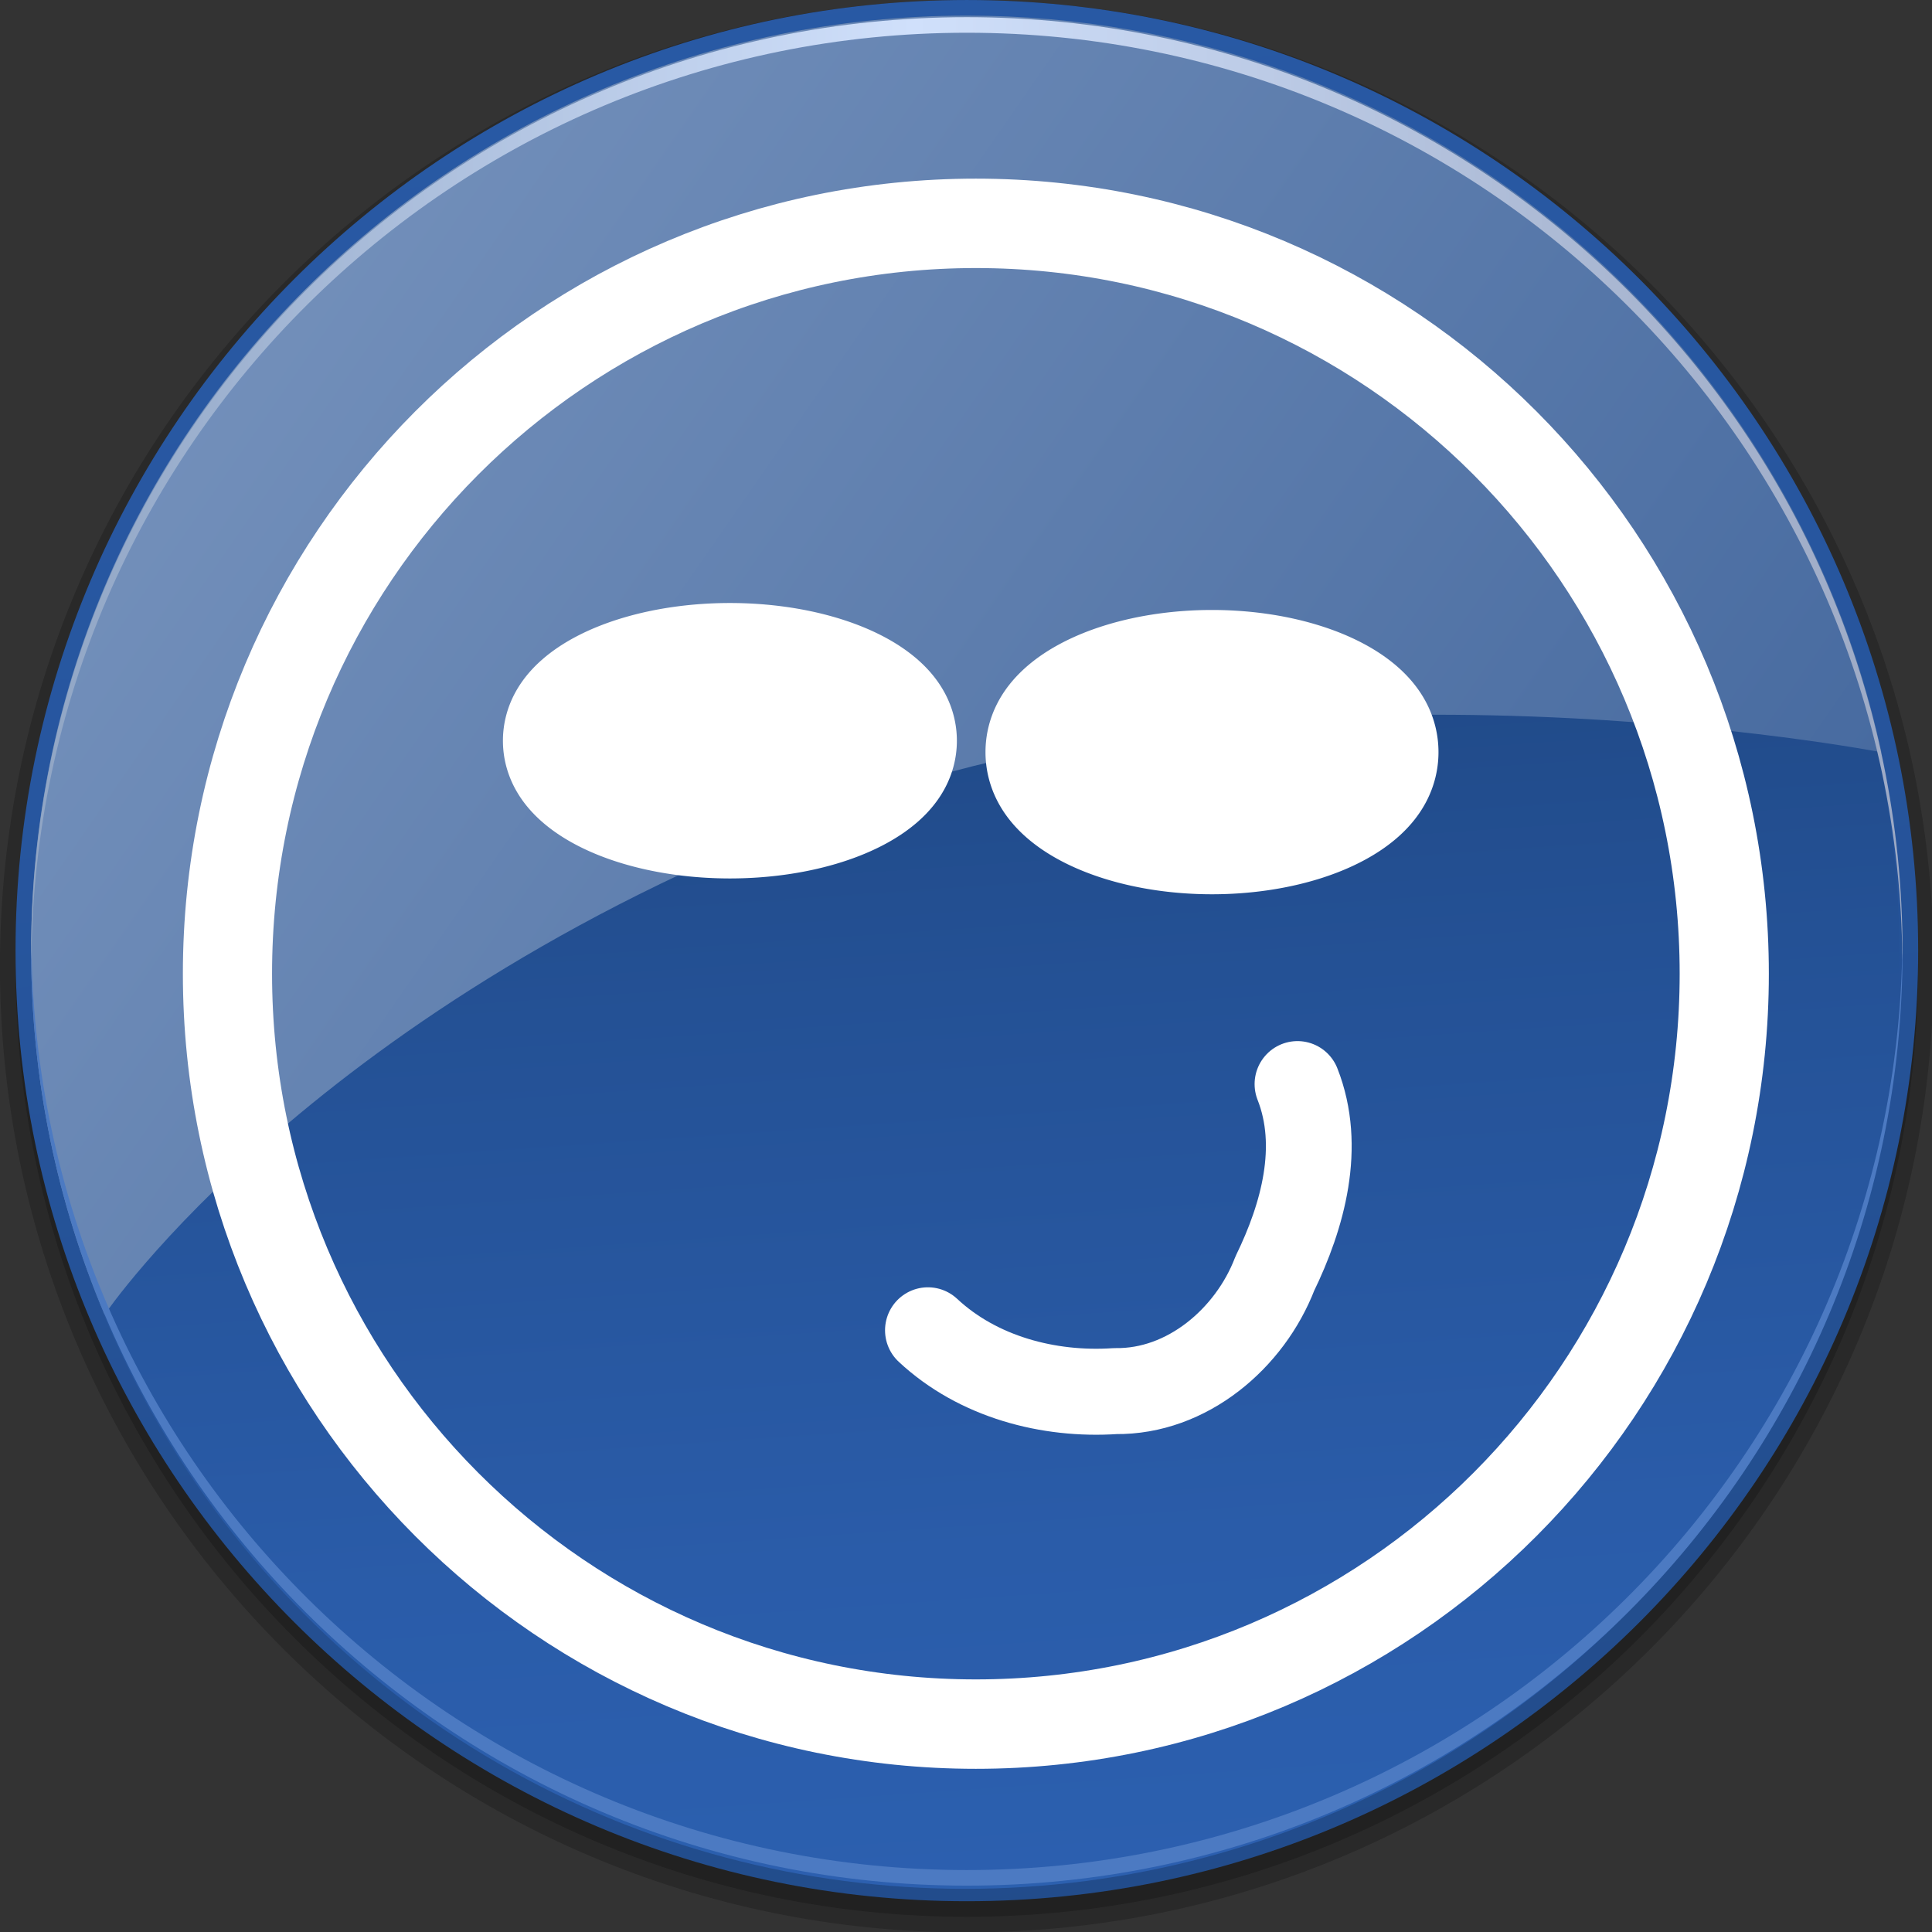
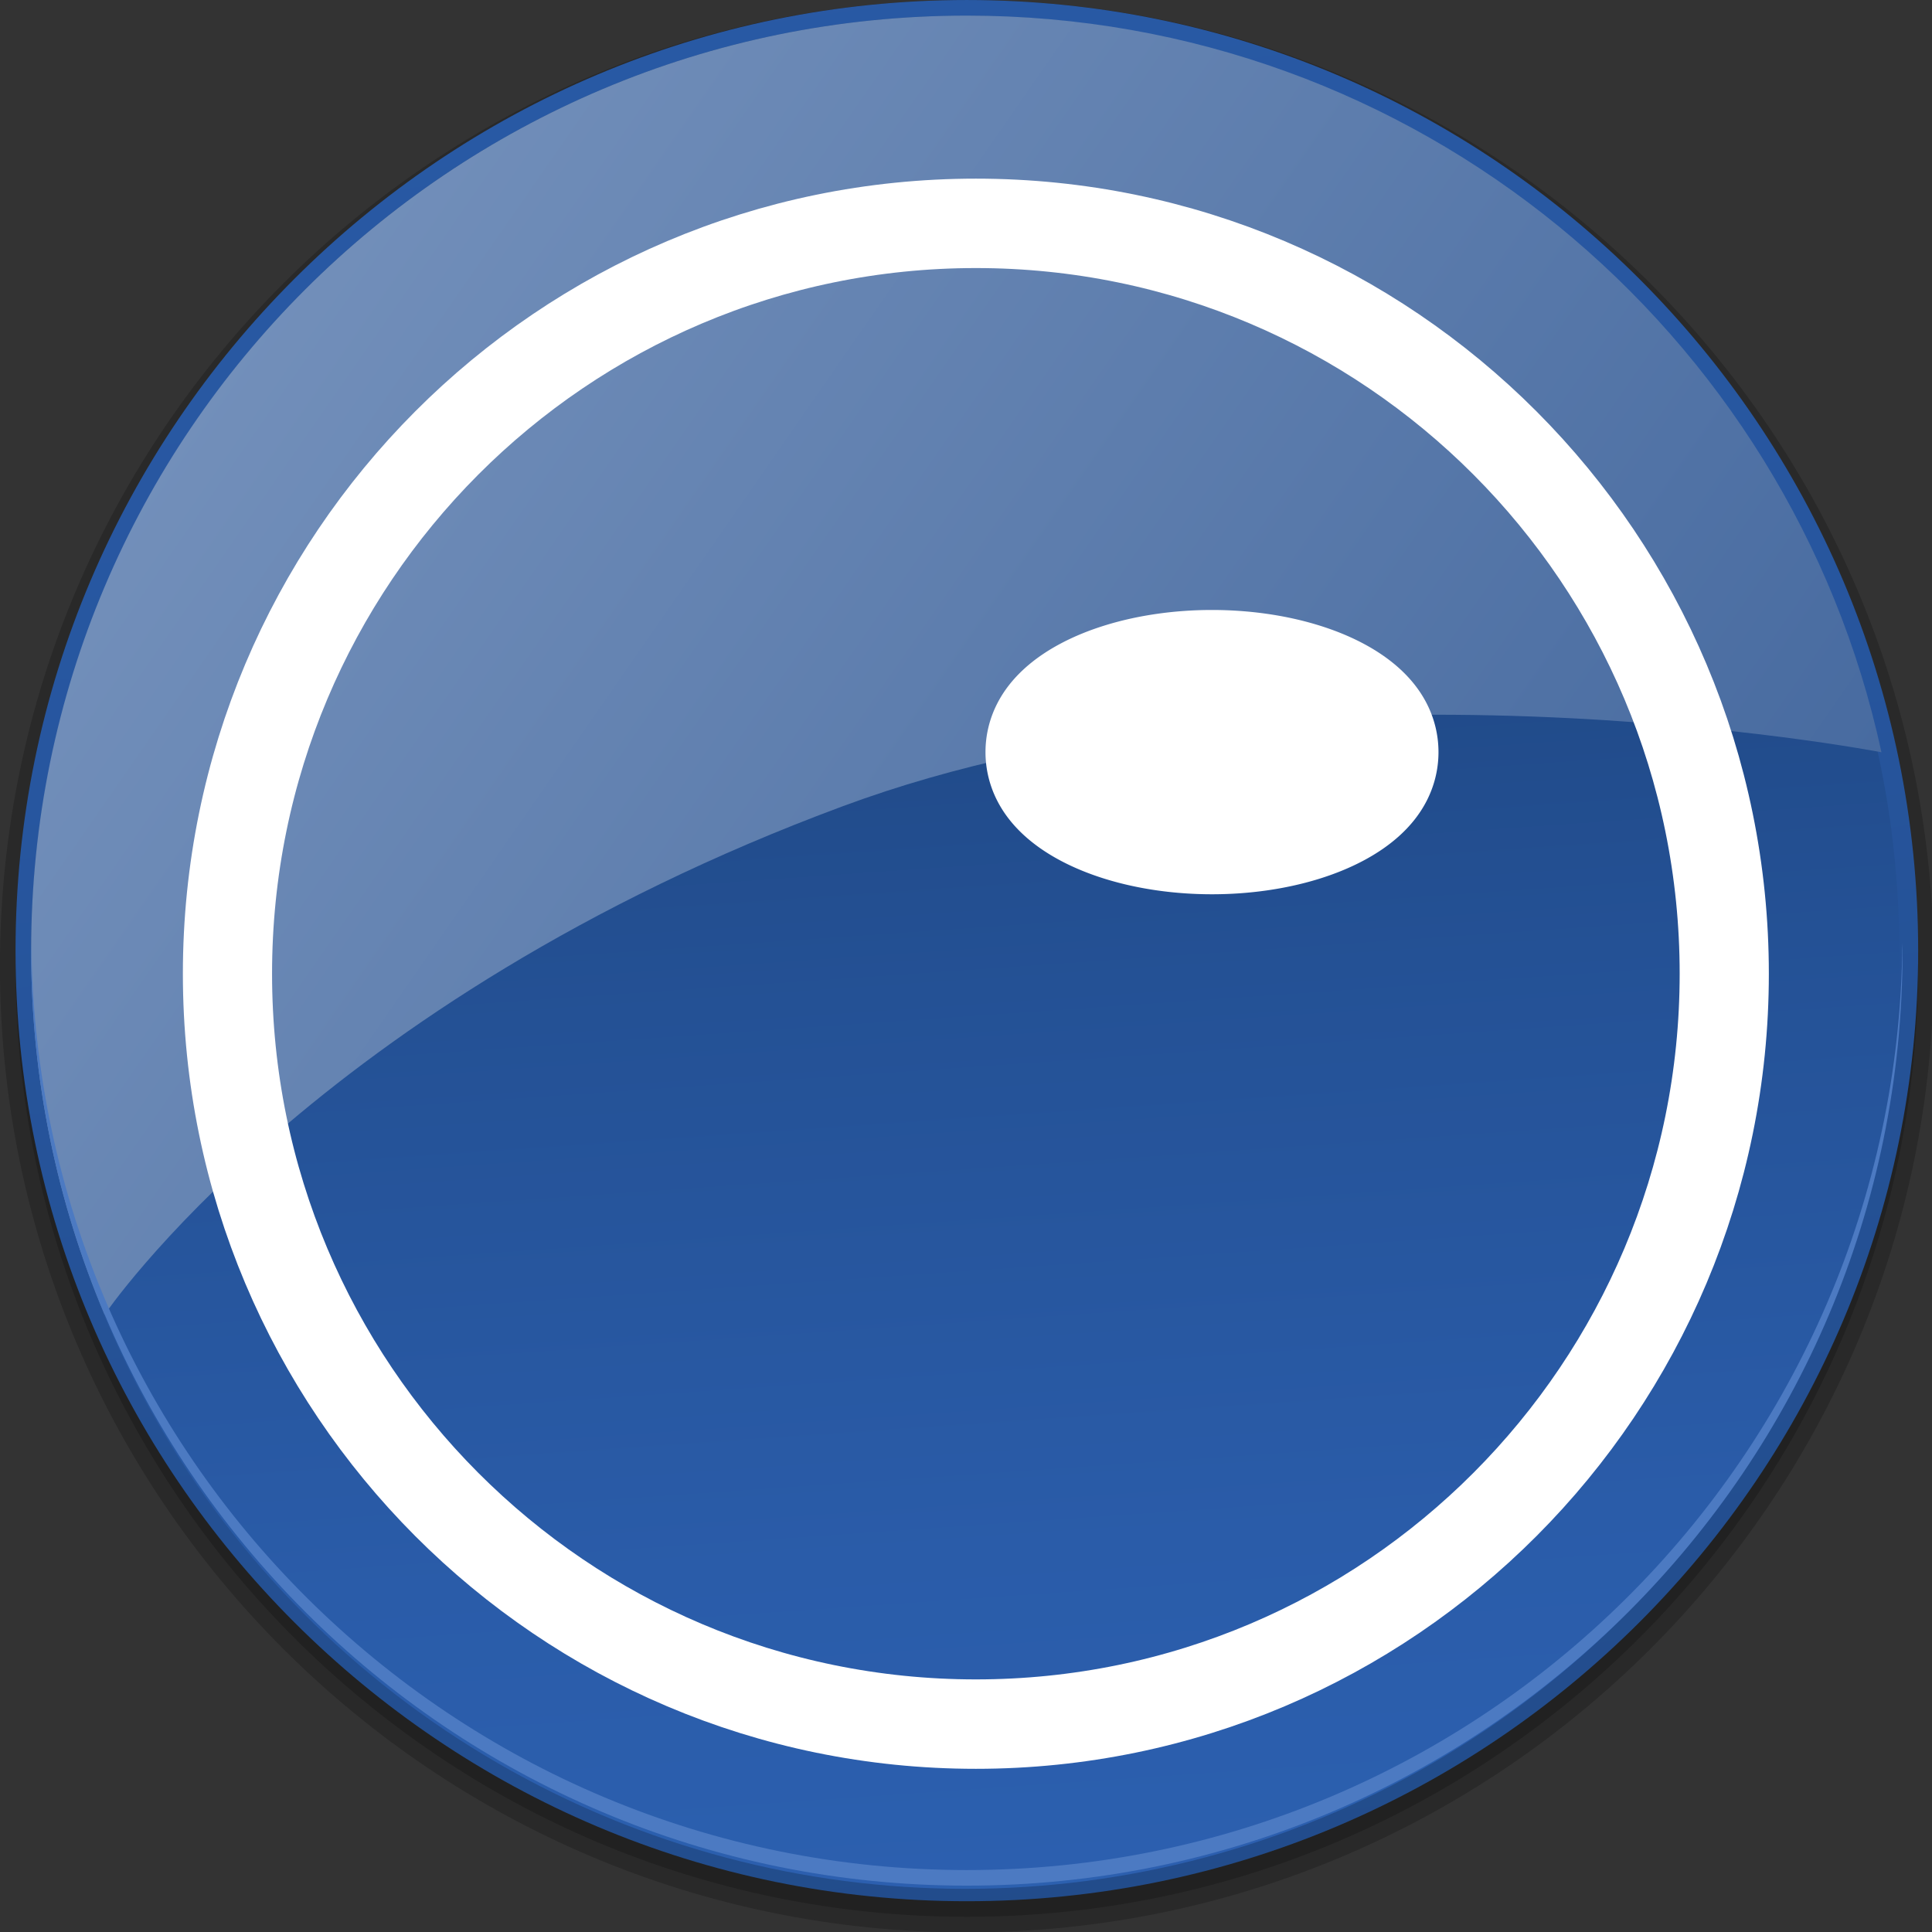
<svg xmlns="http://www.w3.org/2000/svg" xmlns:ns1="http://sodipodi.sourceforge.net/DTD/sodipodi-0.dtd" xmlns:ns2="http://www.inkscape.org/namespaces/inkscape" xmlns:xlink="http://www.w3.org/1999/xlink" version="1.0" width="48" height="48" id="svg1872" ns1:version="0.32" ns2:version="0.45.1" ns1:docname="emblem-cool.svg" ns1:docbase="/home/rose/Bureau/dossiers/HumanElephant-blue-01/scalable/emblems" ns2:output_extension="org.inkscape.output.svg.inkscape">
  <rect width="100%" height="100%" fill="#333333" stroke="none" />
  <ns1:namedview ns2:window-height="701" ns2:window-width="1024" ns2:pageshadow="2" ns2:pageopacity="0.0" guidetolerance="10.0" gridtolerance="10.0" objecttolerance="10.0" borderopacity="1.0" bordercolor="#666666" pagecolor="#ffffff" id="base" ns2:zoom="9.7291668" ns2:cx="24.000001" ns2:cy="23.999999" ns2:window-x="10" ns2:window-y="86" ns2:current-layer="g17260" showgrid="true" width="48px" height="48px" />
  <defs id="defs1874">
    <linearGradient id="XMLID_8_" gradientUnits="userSpaceOnUse" x1="5" y1="33.351" x2="125" y2="33.351" gradientTransform="matrix(0.387,0,0,0.387,-1.161,-0.774)">
      <stop offset="0" style="stop-color:#90A5C4" id="stop39" />
      <stop offset="0.472" style="stop-color:#D0E0FB" id="stop41" />
      <stop offset="0.812" style="stop-color:#ACBAD5" id="stop43" />
      <stop offset="1" style="stop-color:#9DAAC5" id="stop45" />
    </linearGradient>
    <linearGradient id="XMLID_7_" gradientUnits="userSpaceOnUse" x1="17.785" y1="24.604" x2="124.536" y2="98.604" gradientTransform="matrix(0.387,0,0,0.387,-1.161,-0.774)">
      <stop offset="0" style="stop-color:#728FBA" id="stop30" />
      <stop offset="1" style="stop-color:#3C6199" id="stop32" />
    </linearGradient>
    <linearGradient id="XMLID_6_" gradientUnits="userSpaceOnUse" x1="69.318" y1="125.512" x2="64.068" y2="49.512">
      <stop offset="0" style="stop-color:#2C60B0" id="stop19" />
      <stop offset="0.32" style="stop-color:#2A5CA9" id="stop21" />
      <stop offset="0.79" style="stop-color:#245195" id="stop23" />
      <stop offset="1" style="stop-color:#214B8A" id="stop25" />
    </linearGradient>
    <linearGradient id="XMLID_5_" gradientUnits="userSpaceOnUse" x1="53.62" y1="-10.749" x2="79.12" y2="154.501" gradientTransform="matrix(0.387,0,0,0.387,-1.161,-0.774)">
      <stop offset="0" style="stop-color:#295AA6" id="stop8" />
      <stop offset="0.332" style="stop-color:#27569F" id="stop10" />
      <stop offset="0.819" style="stop-color:#224C8B" id="stop12" />
      <stop offset="1" style="stop-color:#1F4782" id="stop14" />
    </linearGradient>
    <linearGradient id="linearGradient9233">
      <stop id="stop9235" offset="0" style="stop-color:#eeeeec;stop-opacity:1;" />
      <stop id="stop9237" offset="1" style="stop-color:#eeeeec;stop-opacity:0;" />
    </linearGradient>
    <linearGradient ns2:collect="always" xlink:href="#linearGradient9233" id="linearGradient17271" gradientUnits="userSpaceOnUse" gradientTransform="translate(22.435,4.82)" x1="-10.639" y1="7.138" x2="-15.286" y2="-6.225" />
    <linearGradient ns2:collect="always" xlink:href="#linearGradient9233" id="linearGradient2277" gradientUnits="userSpaceOnUse" gradientTransform="translate(22.435,4.82)" x1="-10.639" y1="7.138" x2="-15.286" y2="-6.225" />
    <linearGradient ns2:collect="always" xlink:href="#linearGradient9233" id="linearGradient2289" gradientUnits="userSpaceOnUse" gradientTransform="translate(22.435,4.82)" x1="-10.639" y1="7.138" x2="-15.286" y2="-6.225" />
  </defs>
  <g id="g17260" transform="matrix(3.393,0,0,3.402,-2.899,-3.024)">
    <path d="M -6.2172489e-15,24 C -6.2172489e-15,37.234 10.766,48 24,48 C 37.234,48 48,37.234 48,24 C 48,10.766 37.234,2.6933723e-15 24,2.6933723e-15 C 10.766,2.6933723e-15 -6.2172489e-15,10.766 -6.2172489e-15,24 z " id="path3" style="opacity:0.2" transform="matrix(0.295,0,0,0.294,0.854,0.889)" />
    <path d="M 0.387,24 C 0.387,37.02 10.98,47.613 24,47.613 C 37.02,47.613 47.613,37.02 47.613,24 C 47.613,10.98 37.02,0.387 24,0.387 C 10.98,0.387 0.387,10.98 0.387,24 z " id="path5" style="opacity:0.2" transform="matrix(0.295,0,0,0.294,0.854,0.889)" />
    <path d="M 0.387,23.613 C 0.387,36.633 10.98,47.226 24,47.226 C 37.02,47.226 47.613,36.633 47.613,23.613 C 47.613,10.593 37.02,2.6933723e-15 24,2.6933723e-15 C 10.98,2.6933723e-15 0.387,10.593 0.387,23.613 z " id="path16" style="fill:url(#XMLID_5_)" transform="matrix(0.295,0,0,0.294,0.854,0.889)" />
    <circle cx="65" cy="63" r="60" id="circle27" style="fill:url(#XMLID_6_)" ns1:cx="65" ns1:cy="63" ns1:rx="60" ns1:ry="60" transform="matrix(0.114,0,0,0.114,0.512,0.661)" />
    <path d="M 20.929,20.023 C 32.129,15.871 46.702,18.686 46.702,18.686 C 44.443,8.226 35.137,0.387 24,0.387 C 11.173,0.387 0.774,10.786 0.774,23.613 C 0.774,26.82 1.424,29.875 2.599,32.653 C 2.599,32.654 7.847,24.873 20.929,20.023 z " id="path34" style="fill:url(#XMLID_7_)" transform="matrix(0.295,0,0,0.294,0.854,0.889)" />
    <path d="M 24,46.452 C 11.237,46.452 0.884,36.157 0.779,23.419 C 0.778,23.484 0.774,23.548 0.774,23.613 C 0.774,36.44 11.173,46.839 24,46.839 C 36.827,46.839 47.226,36.44 47.226,23.613 C 47.226,23.548 47.221,23.484 47.221,23.419 C 47.116,36.157 36.763,46.452 24,46.452 z " id="path36" style="fill:#4c7ac2" transform="matrix(0.295,0,0,0.294,0.854,0.889)" />
-     <path d="M 24,0.813 C 36.763,0.813 47.116,11.108 47.221,23.846 C 47.221,23.781 47.226,23.717 47.226,23.652 C 47.226,10.824 36.827,0.426 24,0.426 C 11.173,0.426 0.774,10.824 0.774,23.652 C 0.774,23.717 0.778,23.781 0.779,23.846 C 0.884,11.108 11.237,0.813 24,0.813 z " id="path47" style="fill:url(#XMLID_8_)" transform="matrix(0.295,0,0,0.294,0.854,0.889)" />
    <path id="path2798" style="fill:none;fill-opacity:1;stroke:#ffffff;stroke-width:0.653;stroke-opacity:1" d="M 13.48,8 C 13.48,11.027 11.027,13.48 8,13.48 C 4.973,13.48 2.52,11.027 2.52,8 C 2.52,4.973 4.973,2.52 8,2.52 C 11.027,2.52 13.48,4.973 13.48,8 L 13.48,8 z" />
-     <path id="path2886" d="M 10.355,8.806 C 10.535,9.262 10.395,9.768 10.189,10.19 C 10.006,10.664 9.546,11.055 9.022,11.048 C 8.532,11.081 8.014,10.944 7.649,10.604" style="fill:none;fill-rule:evenodd;stroke:#ffffff;stroke-width:0.628px;stroke-linecap:round;stroke-linejoin:round;stroke-opacity:1" />
-     <path transform="matrix(1,0,0,1.35,0,-1.942)" d="M 7.672,6.104 A 1.473,0.556 0 1 1 4.726,6.104 A 1.473,0.556 0 1 1 7.672,6.104 z" ns1:ry="0.55595618" ns1:rx="1.4732839" ns1:cy="6.1039796" ns1:cx="6.1989117" id="path3937" style="fill:#ffffff;fill-opacity:1;fill-rule:nonzero;stroke:#ffffff;stroke-width:0.378;stroke-linecap:round;stroke-linejoin:round;stroke-miterlimit:4;stroke-dasharray:none;stroke-opacity:1" ns1:type="arc" />
    <path transform="matrix(1,0,0,1.4,3.53,-2.164)" d="M 7.672,6.104 A 1.473,0.556 0 1 1 4.726,6.104 A 1.473,0.556 0 1 1 7.672,6.104 z" ns1:ry="0.55595618" ns1:rx="1.4732839" ns1:cy="6.1039796" ns1:cx="6.1989117" id="path3939" style="fill:#ffffff;fill-opacity:1;fill-rule:nonzero;stroke:#ffffff;stroke-width:0.371;stroke-linecap:round;stroke-linejoin:round;stroke-miterlimit:4;stroke-dasharray:none;stroke-opacity:1" ns1:type="arc" />
  </g>
</svg>